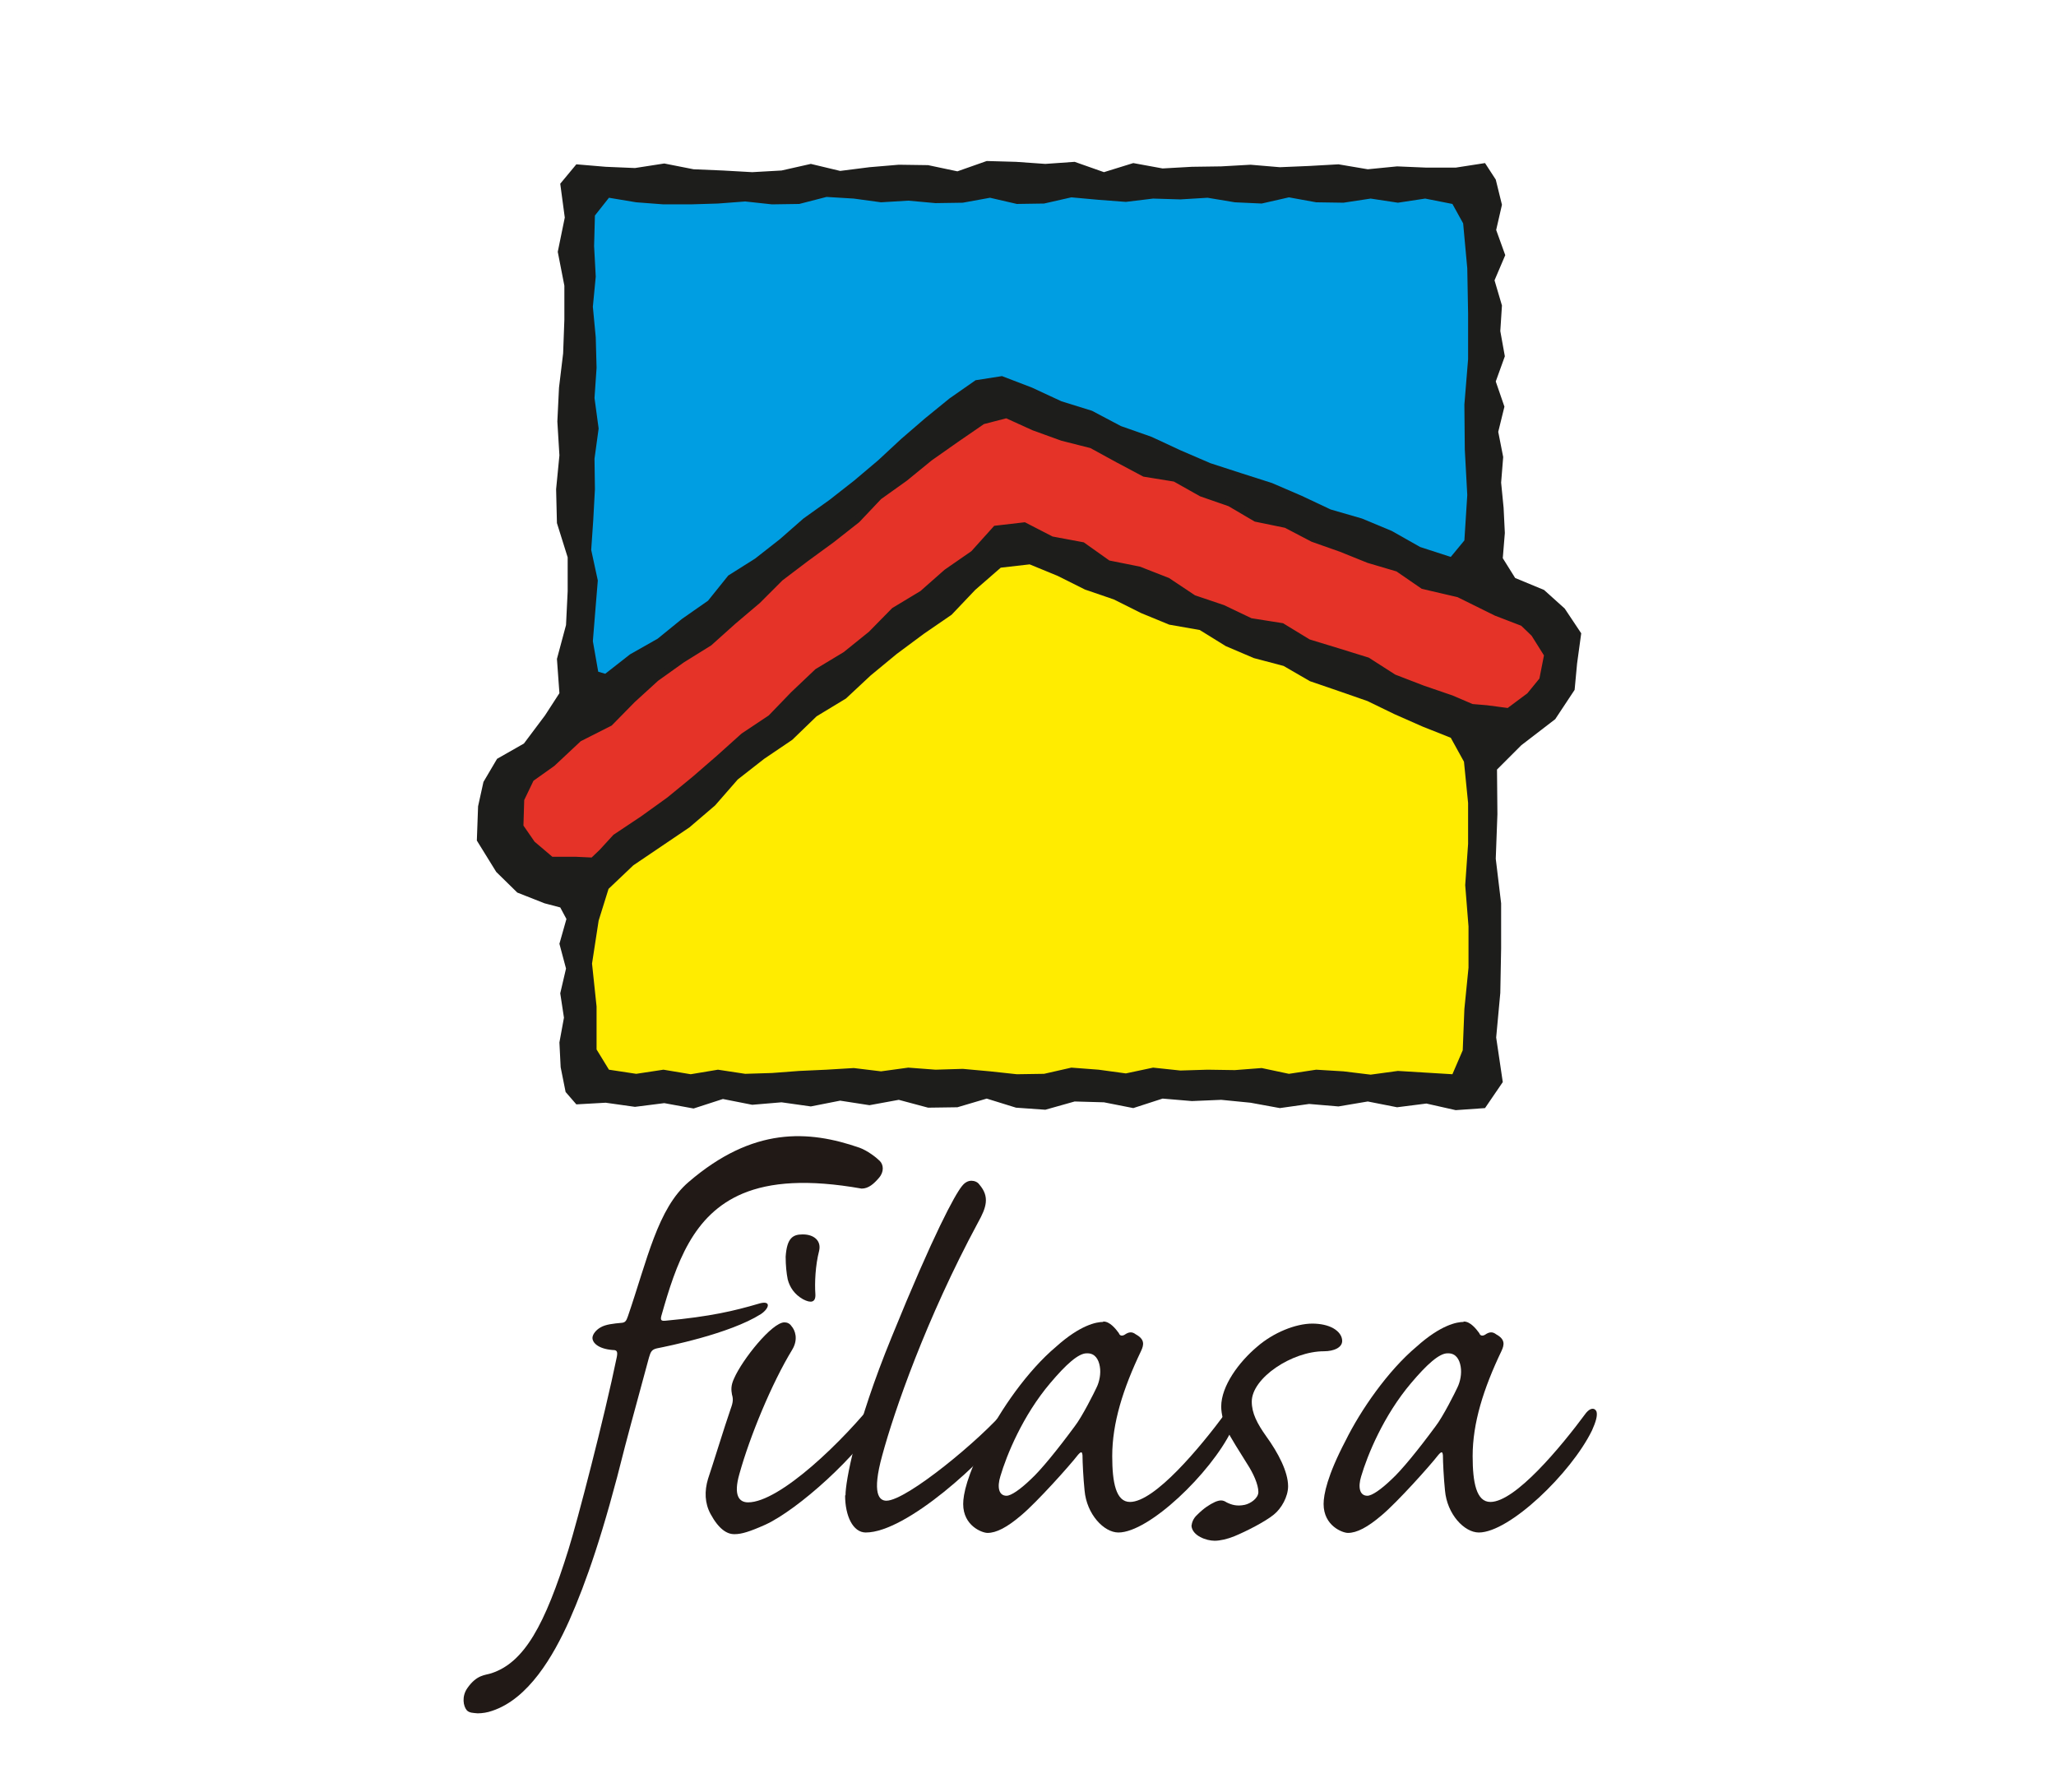
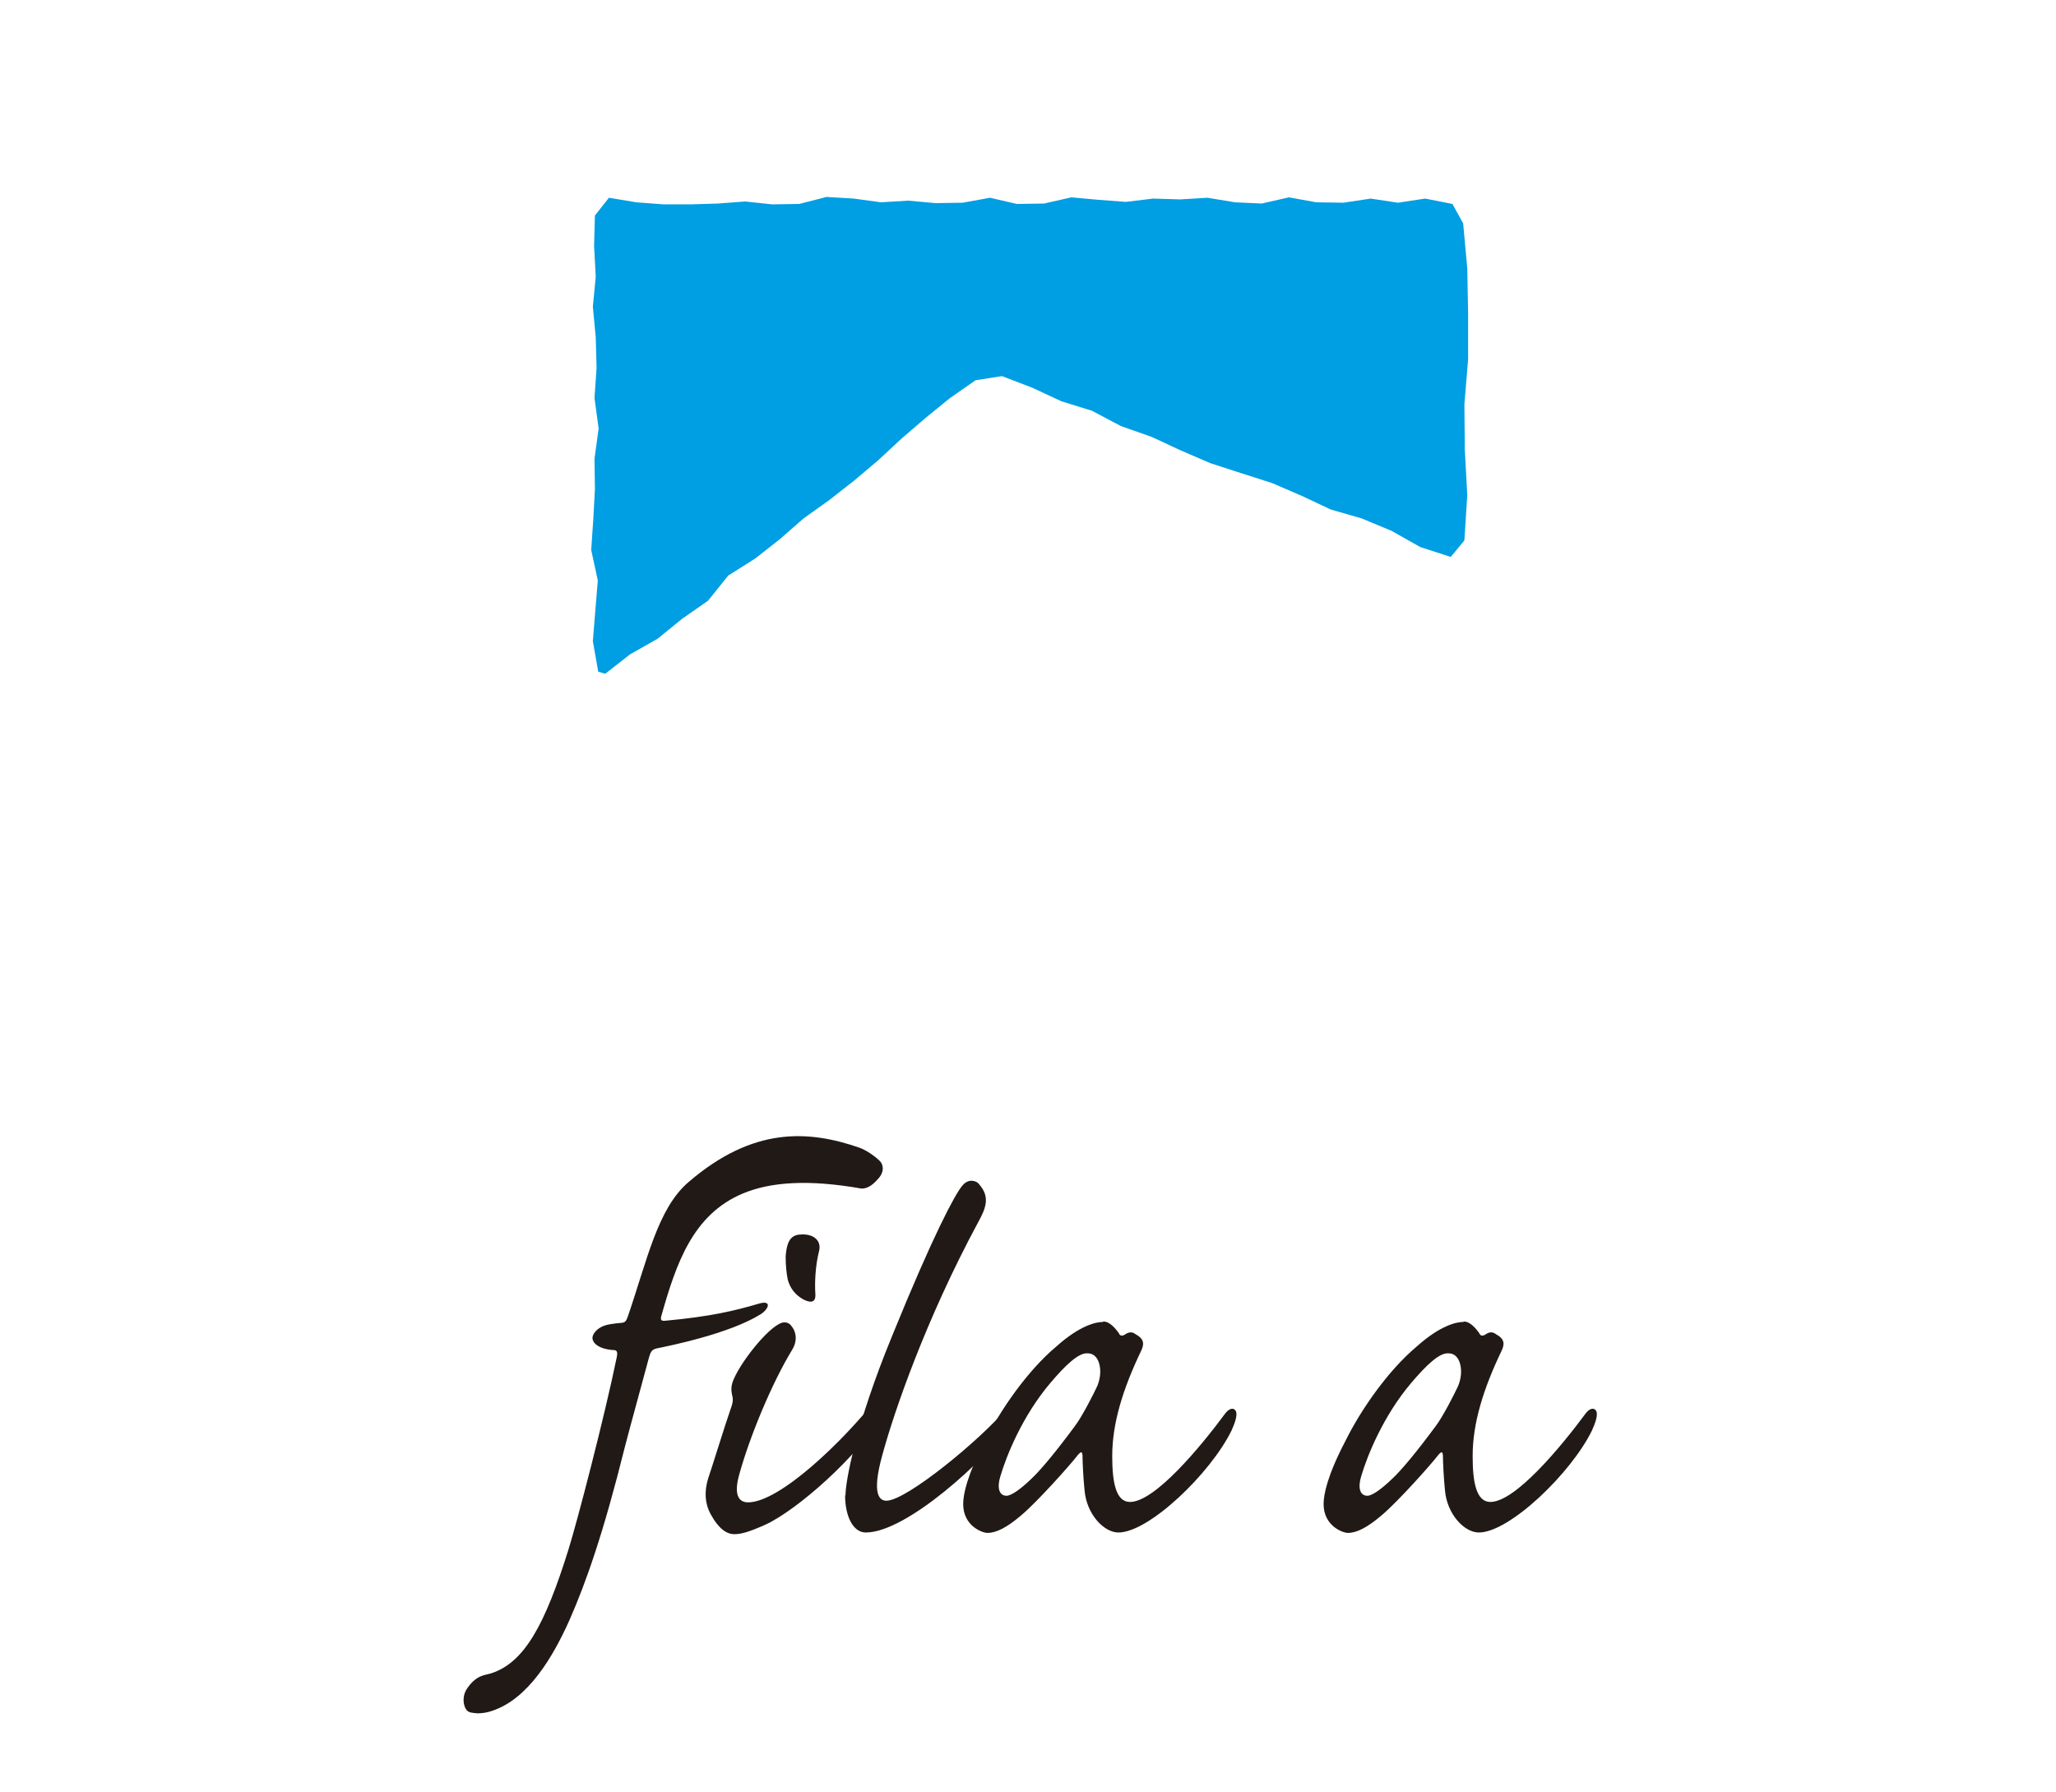
<svg xmlns="http://www.w3.org/2000/svg" version="1.1" id="Layer_1" x="0px" y="0px" viewBox="0 0 498 434" enable-background="new 0 0 498 434" xml:space="preserve">
  <g>
-     <polygon fill="#1D1D1B" points="139.6,39.8 146.7,40.4 153.8,40.7 160.9,39.6 168,41 175.1,41.3 182.2,41.7 189.3,41.3 196.4,39.7    203.5,41.4 210.6,40.5 217.7,39.9 224.8,40 231.9,41.5 239,39 246.1,39.2 253.2,39.7 260.3,39.2 267.4,41.7 274.5,39.5 281.6,40.8    288.7,40.4 295.8,40.3 302.9,39.9 310,40.5 317.1,40.2 324.2,39.8 331.3,41 338.4,40.3 345.5,40.6 352.6,40.6 359.7,39.5    362.3,43.5 363.8,49.6 362.4,55.7 364.6,61.8 362,67.9 363.8,74 363.4,80.2 364.5,86.3 362.3,92.4 364.4,98.5 362.9,104.6    364.1,110.7 363.6,116.9 364.2,123 364.5,129.1 364,135.2 367,140 374,142.9 379,147.4 383,153.4 382,160.7 381.4,167.1    376.7,174.2 368.5,180.5 362.6,186.4 362.7,197.2 362.3,208 363.6,218.8 363.6,229.7 363.4,240.5 362.4,251.3 364,262.1    359.7,268.4 352.6,268.9 345.5,267.3 338.4,268.2 331.3,266.8 324.2,268 317.1,267.4 310,268.4 302.9,267.1 295.8,266.4    288.7,266.7 281.6,266.1 274.5,268.4 267.4,267 260.3,266.8 253.2,268.8 246.1,268.3 239,266.1 231.9,268.2 224.8,268.3    217.7,266.4 210.6,267.7 203.5,266.6 196.4,268 189.3,267 182.2,267.6 175.1,266.2 168,268.5 160.9,267.2 153.8,268.1 146.7,267.1    139.6,267.5 137,264.5 135.8,258.5 135.5,252.5 136.6,246.5 135.7,240.6 137.1,234.6 135.5,228.6 137.2,222.6 135.7,219.8    131.9,218.8 125.3,216.2 120.2,211.2 115.5,203.6 115.8,195.3 117.1,189.4 120.4,183.8 126.9,180.1 132,173.3 135.5,167.9    134.9,159.6 137.1,151.4 137.5,143.2 137.5,135 134.9,126.7 134.7,118.5 135.5,110.3 135,102.1 135.4,93.9 136.4,85.6 136.7,77.4    136.7,69.2 135.1,61 136.8,52.7 135.7,44.5 139.6,39.8  " />
    <polygon fill="#009EE2" points="147.5,47.9 154.1,49 160.7,49.5 167.3,49.5 173.9,49.3 180.5,48.8 187,49.5 193.6,49.4 200.2,47.7    206.8,48.1 213.4,49 220,48.6 226.6,49.2 233.2,49.1 239.8,47.9 246.3,49.4 252.9,49.3 259.5,47.8 266.1,48.4 272.7,48.9    279.3,48.1 285.9,48.3 292.5,47.9 299.1,49 305.6,49.3 312.2,47.8 318.8,49 325.4,49.1 332,48.1 338.6,49.1 345.2,48.1 351.8,49.4    354.4,54.1 355.4,65 355.6,76 355.6,87 354.7,98 354.8,108.9 355.4,119.9 354.7,130.9 351.4,134.9 344,132.5 337.1,128.6    329.9,125.6 322.3,123.4 315.3,120.1 308.1,117 300.6,114.6 293.2,112.2 286,109.1 278.9,105.8 271.5,103.2 264.5,99.5 257.1,97.2    250,93.9 242.7,91.1 236.3,92.1 230,96.5 224.1,101.3 218.3,106.3 212.7,111.5 206.9,116.4 200.9,121.1 194.6,125.6 188.9,130.6    182.9,135.3 176.4,139.4 171.5,145.5 165.2,149.9 159.3,154.7 152.6,158.5 146.6,163.2 144.9,162.7 143.6,155.3 144.2,147.9    144.8,140.6 143.2,133.2 143.7,125.9 144.1,118.5 144,111.1 145,103.8 144,96.4 144.5,89.1 144.3,81.7 143.6,74.3 144.3,67    143.9,59.6 144.1,52.2 147.5,47.9  " />
-     <polygon fill="#FFEC00" points="354.6,184.5 355.6,194.5 355.6,204.4 354.9,214.4 355.7,224.4 355.7,234.4 354.7,244.4    354.3,254.4 351.8,260.2 345.2,259.8 338.6,259.4 332,260.3 325.4,259.5 318.8,259.1 312.2,260.1 305.6,258.7 299.1,259.2    292.5,259.1 285.9,259.3 279.3,258.6 272.7,260 266.1,259.1 259.5,258.6 252.9,260.1 246.3,260.2 239.8,259.5 233.2,258.9    226.6,259.1 220,258.6 213.4,259.5 206.8,258.7 200.2,259.1 193.6,259.4 187,259.9 180.5,260.1 173.9,259.1 167.3,260.2    160.7,259.1 154.1,260.1 147.5,259.1 144.5,254.2 144.5,243.8 143.4,233.4 145,223 147.4,215.3 153.4,209.6 160.2,205 167,200.4    173.2,195.1 178.7,188.8 185.1,183.8 191.9,179.2 197.8,173.5 204.9,169.2 210.9,163.6 217.2,158.4 223.8,153.5 230.5,148.9    236.2,142.9 242.4,137.5 249.4,136.7 256.2,139.5 262.8,142.8 269.8,145.2 276.4,148.5 283.2,151.3 290.6,152.6 296.9,156.5    303.7,159.4 310.9,161.3 317.3,165 324.3,167.4 331.2,169.8 337.8,173 344.6,176 351.4,178.7 354.6,184.5  " />
-     <polygon fill="#E53328" stroke="#1D1D1B" stroke-width="1.558" stroke-miterlimit="3.864" points="353.3,143.9 362.4,148.4    368.9,150.9 371.6,153.5 374.8,158.6 373.6,164.7 370.5,168.5 365.4,172.3 360.1,171.6 356.5,171.3 351.6,169.2 344.6,166.8    337.6,164.1 331.2,160 324.1,157.8 316.9,155.6 310.5,151.7 302.9,150.5 296.2,147.3 289.1,144.9 282.8,140.7 275.9,138    268.4,136.5 262.2,132.1 254.7,130.7 248.1,127.3 241.2,128.1 235.8,134.1 229.3,138.6 223.4,143.8 216.6,147.9 211,153.6    204.8,158.6 198,162.7 192.2,168.2 186.7,173.9 180.1,178.3 174.2,183.6 168.2,188.8 162.1,193.8 155.7,198.4 149.1,202.8    145.8,206.4 143.6,208.5 139.3,208.3 133.5,208.3 128.9,204.4 126,200.2 126.2,193.6 128.6,188.6 133.8,184.9 140.2,178.9    147.7,175.1 153.2,169.5 158.9,164.3 165.2,159.8 171.8,155.7 177.6,150.5 183.5,145.5 189,140 195.2,135.3 201.5,130.7    207.6,125.9 212.9,120.3 219.2,115.8 225.2,110.9 231.6,106.4 238,102 243.8,100.5 250.4,103.5 257.3,106 264.4,107.8 270.8,111.3    277.2,114.7 284.6,115.9 291,119.5 297.9,121.9 304.2,125.6 311.5,127.1 318,130.5 324.8,132.9 331.5,135.6 338.6,137.7    344.7,141.9 353.3,143.9  " />
    <path fill-rule="evenodd" clip-rule="evenodd" fill="#211916" d="M194.4,299c-2.3,0-3.8,0.8-4.1,5.4c0,2.1,0.2,4,0.5,5.5   c0.5,1.9,1.6,3.6,3.7,4.8c1.9,1,3.1,0.8,3-1.2c-0.2-2.8,0-7,0.9-10.5c0.6-2.5-1.3-4-3.9-4H194.4L194.4,299z M178,371.6   c1.6,0,3.6-0.6,7.4-2.3c7.8-3.6,22.5-16.6,28.7-27c1.2-2,1.6-3.5,1.3-4.5c-0.4-0.9-1.3-0.9-2.6,0.4c-8.6,11-24,25.7-31.6,25.7   c-2.2,0-3.6-1.7-2.1-6.9c2.5-9,7.8-21.9,12.8-30.1c1.5-2.5,0.7-4.7-0.2-5.7c-0.4-0.6-1-0.9-1.7-0.9c-3,0-10.2,9-12.2,13.6   c-0.8,1.7-0.7,2.8-0.5,3.9c0.3,1,0.3,1.8-0.3,3.4c-1.5,4.3-4.5,14.1-5.5,17c-0.9,3-0.8,5.9,0.6,8.5c2,3.7,4,4.9,5.7,4.9H178   L178,371.6z" />
    <path fill="#211916" d="M204.7,362.2c0,5,1.9,9,5,9c9.9,0,29-17.6,35-26c1.1-1.6,1.5-3.2,1.2-4.1c-0.4-0.9-1.2-0.9-2.3,0.3   c-5.9,7.1-24,22.1-28.9,22.1c-1.7,0-3.6-1.6-1-11c2.9-10.7,10.6-33,23.2-56.4c2-3.6,2.9-6.2,0.3-9.2c-0.4-0.6-1.2-0.9-1.9-0.9   c-0.8,0-1.6,0.4-2.3,1.3c-1.7,2.1-6.8,11.4-17,36.5c-8.9,21.7-11.2,35.2-11.2,38.3V362.2L204.7,362.2z" />
    <path fill-rule="evenodd" clip-rule="evenodd" fill="#211916" d="M267.2,320.2c-1.6,0-5.5,0.7-11.4,6c-6.9,5.8-13.5,15.3-17.2,22.8   c-4.4,8.4-5.3,13-5.3,15.3c0,5.3,4.6,7,5.9,7c2.1,0,4.7-1.3,8.2-4.3c3.8-3.2,11.7-12,13.7-14.6c0.8-0.9,1-0.8,1.1,0.1   c0,1.6,0.2,5.6,0.5,8.5c0.5,5.8,4.7,10.2,8.2,10.2c7.4,0,22.3-14.3,27.4-24.7c0.9-2,1.4-3.6,1.1-4.6c-0.4-0.9-1.4-1-2.5,0.3   c-6.2,8.4-17.2,21.6-23.2,21.6c-3.4,0-4.3-4.7-4.3-11.1c0-8,2.6-16.3,7-25.5c0.7-1.5,0.9-2.8-1.3-4c-0.9-0.7-1.7-0.6-2.7,0.1   c-0.7,0.4-1.2,0.2-1.4-0.4c-0.8-1.1-2.2-2.8-3.7-2.8H267.2L267.2,320.2z M263.4,327.8c1.8,0,2.7,1.4,3,3.2c0.3,1.7-0.1,3.7-0.8,5.1   c-0.5,1.1-3.5,7.1-5.3,9.4c-4.2,5.7-8.2,10.6-10.6,12.8c-2.6,2.5-4.8,4-5.9,4c-1.9,0-2.3-2.1-1.5-4.7c1.5-5.1,5.4-14.7,12.1-22.6   c3.8-4.5,6.8-7.2,8.8-7.2H263.4L263.4,327.8z" />
-     <path fill="#211916" d="M317.9,320.6c-4.1,0-9.5,2.2-13.4,5.6c-4.4,3.7-8.7,9.5-8.7,14.5c0,1.8,0.6,4,1.4,5.7   c0.9,1.9,3.1,5.3,4.9,8.2c1.5,2.3,2.7,5,2.7,6.8c0,1.5-1.9,2.8-3.3,3.1c-1.9,0.4-3.2,0-4.4-0.6c-0.9-0.6-1.6-0.6-2.8-0.1   c-1.3,0.6-2.7,1.5-4.3,3.1c-1,0.9-1.3,1.9-1.4,2.7c0.2,2.4,3.6,3.6,5.6,3.6c1.3,0,3.1-0.4,4.8-1.1c2.9-1.2,7.4-3.5,9.5-5.2   c1.9-1.5,3.5-4.4,3.5-6.9c0-3.5-2.4-8.1-5.3-12.1c-2.2-3.1-3.5-5.6-3.5-8.4c0-5.7,9.7-12.2,17.5-12.2c2.4,0,4.4-0.9,4.4-2.5   c0-1.2-0.8-2.3-2.2-3.1c-1.3-0.7-3-1.1-5.1-1.1H317.9L317.9,320.6z" />
    <path fill-rule="evenodd" clip-rule="evenodd" fill="#211916" d="M354.5,320.2c-1.6,0-5.5,0.7-11.4,6c-6.9,5.8-13.5,15.3-17.2,22.8   c-4.4,8.4-5.3,13-5.3,15.3c0,5.3,4.6,7,5.9,7c2.1,0,4.7-1.3,8.2-4.3c3.8-3.2,11.7-12,13.7-14.6c0.8-0.9,1-0.8,1.1,0.1   c0,1.6,0.2,5.6,0.5,8.5c0.5,5.8,4.7,10.2,8.2,10.2c7.4,0,22.3-14.3,27.4-24.7c0.9-2,1.4-3.6,1.1-4.6c-0.4-0.9-1.4-1-2.5,0.3   c-6.2,8.4-17.2,21.6-23.2,21.6c-3.4,0-4.3-4.7-4.3-11.1c0-8,2.6-16.3,7-25.5c0.7-1.5,0.9-2.8-1.3-4c-0.9-0.7-1.7-0.6-2.7,0.1   c-0.7,0.4-1.2,0.2-1.4-0.4c-0.8-1.1-2.2-2.8-3.7-2.8H354.5L354.5,320.2z M350.8,327.8c1.8,0,2.7,1.4,3,3.2c0.3,1.7-0.1,3.7-0.8,5.1   c-0.5,1.1-3.5,7.1-5.3,9.4c-4.2,5.7-8.2,10.6-10.6,12.8c-2.6,2.5-4.8,4-5.9,4c-1.9,0-2.3-2.1-1.5-4.7c1.5-5.1,5.4-14.7,12.1-22.6   c3.8-4.5,6.8-7.2,8.8-7.2H350.8L350.8,327.8z" />
    <path fill="#211916" d="M166.8,286.3c-7.5,6.4-10,18.8-14.7,32.5c-0.4,1.2-0.7,1.5-1.4,1.6c-2.2,0.2-4,0.4-5.2,1.1   c-1.1,0.6-2,1.7-2,2.6c0,1,1.2,2.6,4.9,2.9c0.9,0,1.3,0.2,1,1.7c-3,14.6-9.6,39.9-11.7,46.6c-5.7,18.3-10.7,27.4-18.7,30   c-1.5,0.5-3.5,0.3-5.8,3.6c-1.4,2-1,4.4-0.1,5.4c0.6,0.6,1.5,0.6,2.6,0.7c1.1,0,2.4-0.2,3.5-0.6c8.8-2.9,14.8-13.2,18.7-21.9   c4.1-9.3,8.3-21.3,13.5-42.2c1.5-5.8,5-18.4,5.8-21.5c0.4-1.3,0.6-1.9,1.9-2.2c2.5-0.5,17.6-3.5,25.2-8.3c2.1-1.4,2.6-3.5-0.6-2.5   c-5.8,1.7-11.6,3.1-22.5,4.1c-1,0.1-1.3-0.1-1-1.2c3.6-12.7,7.6-24.5,19.7-29.6c6.7-2.8,15.8-3.5,28.8-1.2c1.7,0,3-1.2,4.2-2.6   c1.3-1.5,1.1-3.2,0.2-4.1c-0.9-0.9-3-2.5-4.9-3.2C195.8,273.7,182.4,272.9,166.8,286.3L166.8,286.3z" />
  </g>
</svg>